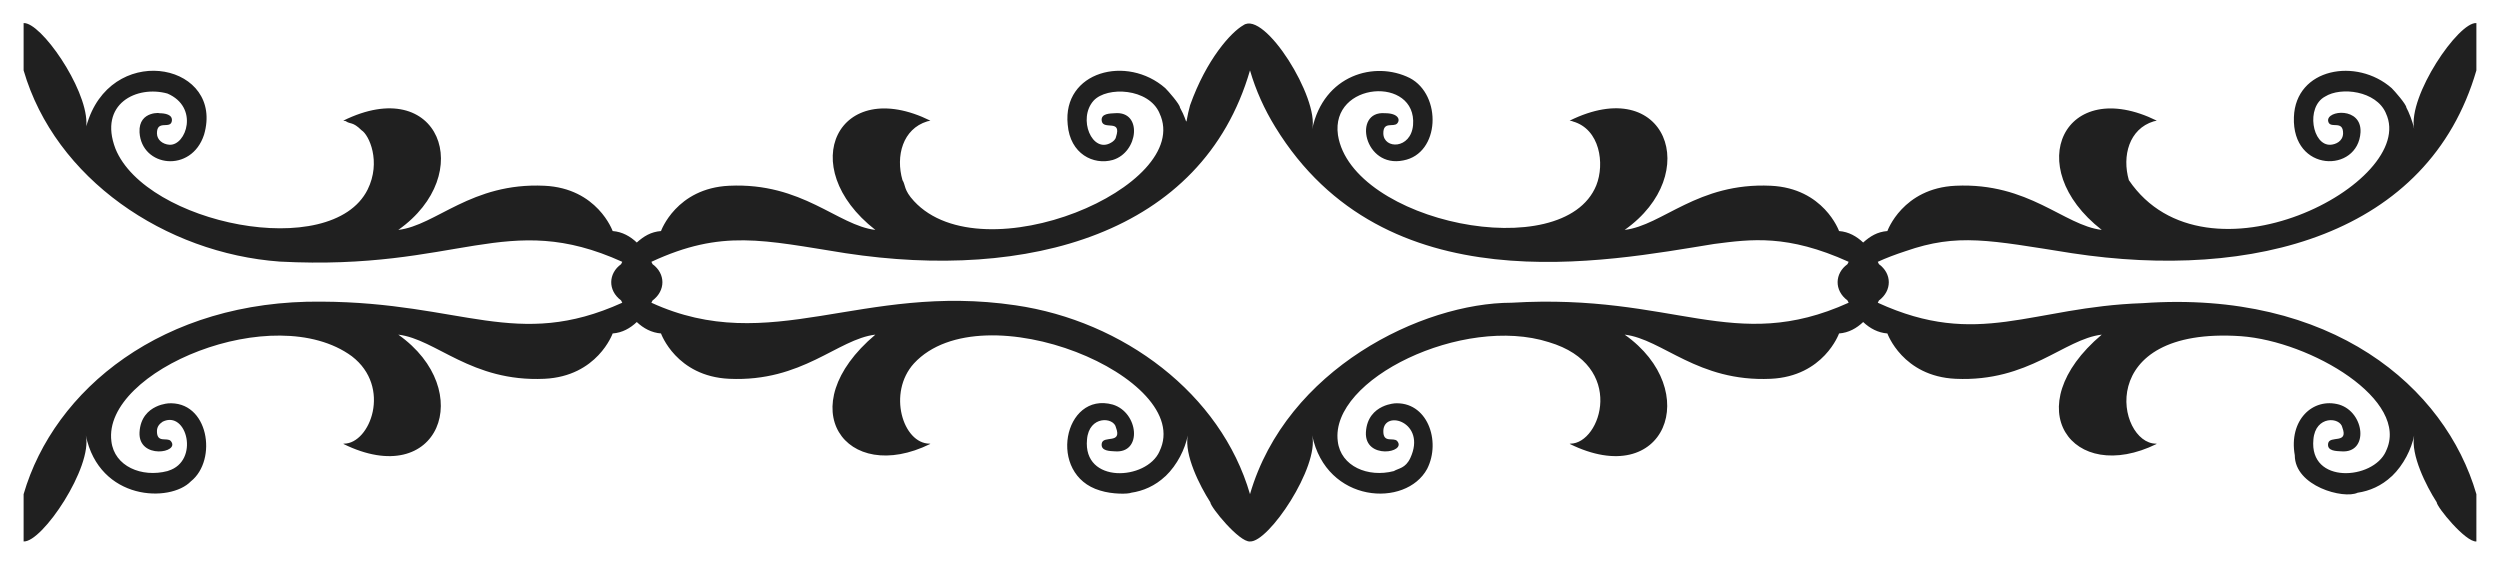
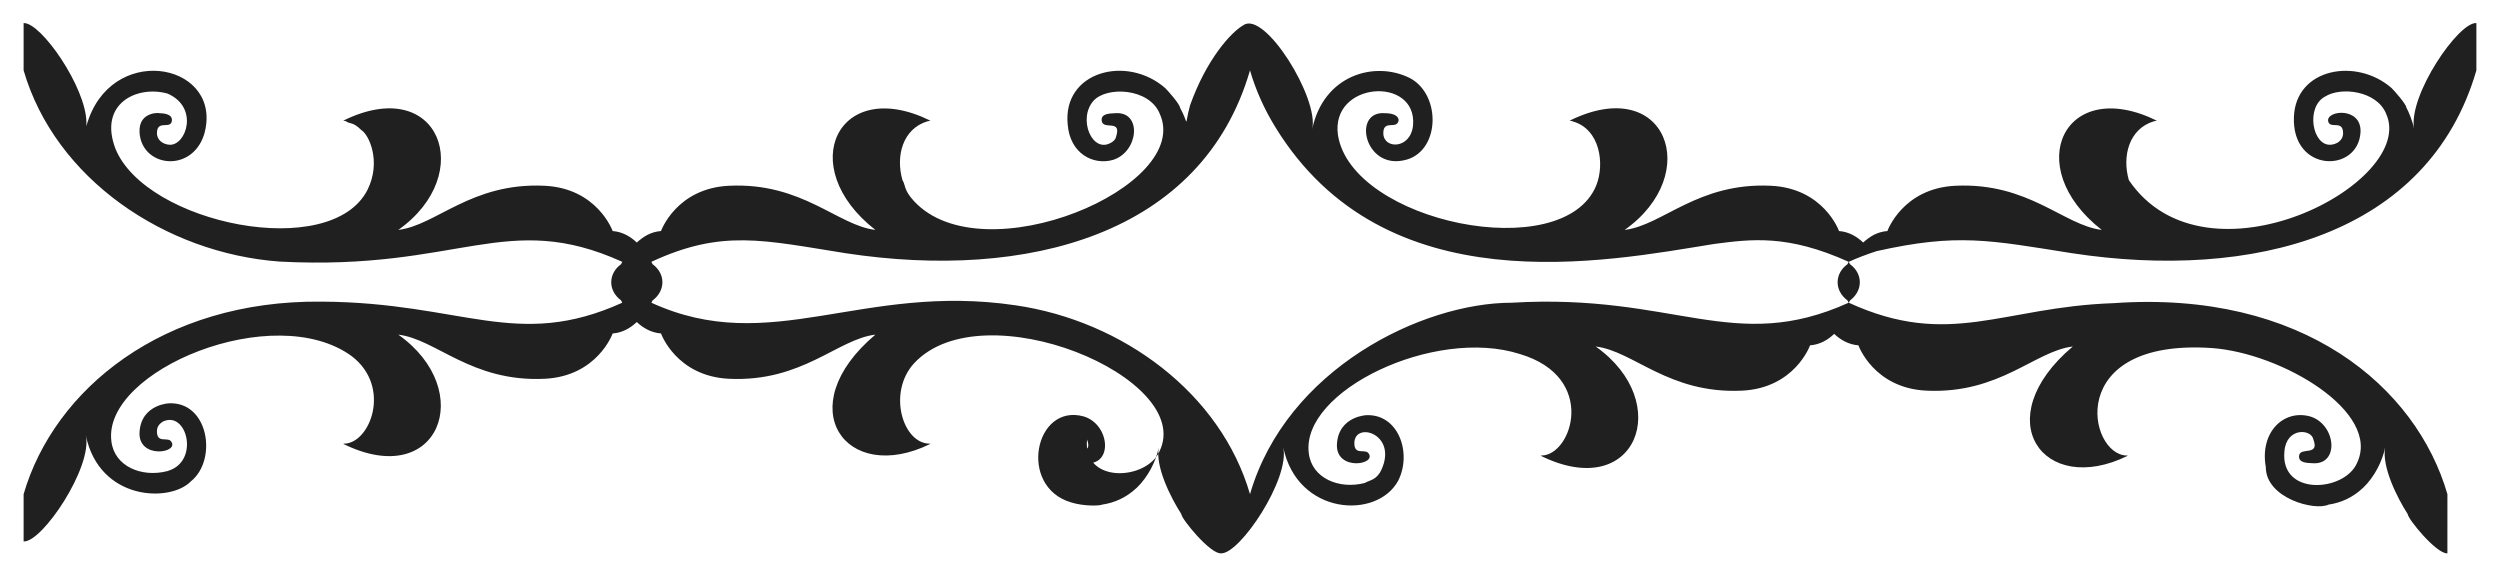
<svg xmlns="http://www.w3.org/2000/svg" version="1.1" id="Layer_1" x="0px" y="0px" viewBox="0 0 2609.291 589.211" enable-background="new 0 0 2609.291 589.211" xml:space="preserve">
-   <path fill="#202020" d="M2162.571,264.279c188.887,28.759,372.138-18.778,422.074-190.825V24.086  c-18.701-1.501-71.495,76.028-64.96,110.479c-1.575-7.86-5.662-17.888-8.117-22.272c0-3.352-12.648-17.711-15.147-20.098  c-0.101,0-0.101,0-0.101-0.139c-36.809-32.341-100.399-20.938-102.132,30.17c-2.12,58.177,66.964,58.597,69.531,15.833  c1.345-26.837-35.75-23.054-33.789-11.661c1.666,9.003,15.877-2.088,15.59,13.027c-0.337,8.187-7.827,11.285-12.931,11.652  c-19.266,1.287-26.27-39.381-5.902-50.268c16.606-10.498,53.396-6.065,63.489,17.245c0,0,0,0,0,0.093  c34.255,72.301-187.852,188.566-268.257,69.865c-7.245-25.229,0.252-53.458,25.863-61.335c0,0,2.561-0.607,3.303-0.734  c-96.062-47.416-142.389,47.818-57.446,114.02c-39.53-4.674-76.068-49.637-152.539-46.096  c-55.321,2.537-71.203,47.276-71.203,47.276c-10.515,0.818-17.946,5.411-25.279,11.977c-6.788-6.439-15.097-11.206-25.178-11.977  c0,0-15.882-44.74-71.304-47.276c-76.37-3.54-112.908,41.423-152.448,46.096c82.625-58.325,43.066-163.665-57.436-114.02  c2.288,0.432,0.025,0.111,2.558,0.455c0.192,0.139,0.494,0.278,0.786,0.362c28.377,7.973,33.441,44.19,24.493,66.65  c-34.249,84.478-255.416,38.452-269.636-52.443c-7.988-56.027,82.582-61.916,78.384-10.397  c-2.307,25.293-30.584,25.369-31.029,8.855c-0.242-13.157,10.524-6.355,14.411-10.528c3.763-4.115,0.868-10.75-12.689-10.75  c0,0,0,0-0.051,0c-34.043-2.765-21.768,57.833,19.276,49.265c38.343-7.181,40.395-68.279,6.687-85.977  c-36.511-18.256-89.929-3.365-101.89,53.363c7.517-31.832-49.568-124.294-71.848-108.481c-12.797,7.26-38.455,35.444-55.613,83.57  c-6.549,23.998-0.456,20.388-10.525,2.407c0-3.352-12.649-17.711-15.147-20.098c-0.101,0-0.101,0-0.101-0.139  c-40.058-35.197-107.525-17.611-101.94,37.975c2.522,30.758,27.021,42.548,47.012,36.925c26.929-8.022,31.307-51.149,2.356-48.809  c-4.864,0.362-15.237,0-13.818,8.251c1.807,9.733,21.218-2.559,14.855,16.558c-0.45,2.501-2.756,4.598-4.965,5.854  c-19.856,12.016-35.347-24.998-18.34-43.82c13.99-15.048,57.402-13.031,68.696,13.064c0,0,0,0,0,0.093  c36.243,76.498-184.349,169.54-256.211,91.775c-10.978-11.747-8.732-17.019-12.045-21.91c-7.245-25.229,0.252-53.458,25.863-61.335  c0,0,2.564-0.607,3.304-0.734c-96.053-47.411-142.393,47.815-57.446,114.02c-39.53-4.674-76.068-49.637-152.539-46.096  c-55.321,2.537-71.203,47.276-71.203,47.276c-10.515,0.818-17.946,5.411-25.279,11.977c-6.788-6.439-15.096-11.206-25.178-11.977  c0,0-15.882-44.74-71.304-47.276c-76.37-3.54-112.909,41.423-152.448,46.096c82.608-58.313,42.735-163.503-57.436-114.02  c2.28,0.431,0.033,0.112,2.558,0.455c4.89,3.568,7.095,0.23,16.567,9.57c7.759,4.769,20.725,32.783,6.294,61.939  c-37.849,75.602-231.459,35.68-263.181-42.696c-17.978-47.144,22.538-66.391,54.284-57.572c33.262,14.33,19.592,54.615,1.974,53.437  c-6.783-0.52-12.758-4.879-12.941-11.652c-0.276-15.03,13.959-4.058,15.54-13.027c1.041-6.884-6.856-8.251-13.818-8.251  c4.891,0-21.114-3.703-19.911,19.912c2.043,36.379,54.21,43.078,67.366,2.453c21.053-72.471-90.627-96.785-120.18-17.153  c-5.469,14.918-2.417,13.925-2.608,4.581C89.947,91.015,42.593,23.092,24.646,24.086v49.367  c32.897,113.175,147.82,190.932,267.421,199.578c187.714,9.831,236.087-54.608,357.407,0.232c-0.493,0.818-0.836,1.635-1.229,2.453  c-13.313,9.588-14.13,27.338,0,37.836c0.393,0.818,0.735,1.589,1.229,2.407c-110.501,49.95-166.616-0.325-313.647-1.134  c-165.909-1.882-279.452,91.793-311.18,200.944v49.358c19.566,1.043,72.328-77.982,64.909-110.795  c14.123,68.484,88.194,70.409,109.665,48.048c28.035-22.219,18.724-84.778-24.442-81.35c4.892,0-27.433-0.527-29.156,30.124  c-1.485,28.835,43.21,21.446,32.601,9.125c-3.887-4.219-14.654,2.769-14.412-10.528c0.128-4.62,2.651-7.364,6.003-9.664  c25.239-12.27,38.796,41.061,5.952,51.225c-0.292,0.047-0.685,0.177-0.987,0.362c-26.768,7.005-55.428-4.839-58.514-31.034  c-9.586-73.973,170.069-148.175,250.994-88.792c41.924,32.238,18.924,91.199-8.219,91.199c-0.292,0.084-0.785,0.223-0.785,0.223  c99.892,49.346,139.916-55.806,57.436-114.01c39.539,4.674,76.078,49.581,152.448,46.096c55.422-2.546,71.304-47.323,71.304-47.323  c10.082-0.725,18.39-5.492,25.178-11.931c7.036,6.642,15.461,11.155,25.279,11.931c0,0,15.882,44.777,71.203,47.323  c76.471,3.485,113.009-41.423,152.539-46.096c-89.818,75.689-30.841,157.588,57.446,114.01c0,0-0.544-0.139-0.796-0.223  c-27.871,0-44.326-53.046-16.325-83.803c71.756-77.401,293.729,15.001,256.211,91.831c0,0.093,0,0.093,0,0.093  c-13.616,30.375-80.135,34.099-75.635-12.479c2.055-25.316,28.163-23.568,30.244-12.386c6.653,17.623-13.333,7.726-14.855,16.511  c-1.42,8.26,8.953,7.898,13.818,8.26c28.825,2.206,24.677-40.664-2.356-48.819c-51.2-14.169-68.91,73.288-13.274,89.693  c13.12,4.157,29.6,3.722,32.55,2.314c12.401-1.8,24.948-7.126,35.652-17.236c0,0,0,0,0.101,0  c12.469-11.957,20.466-28.514,23.265-42.463c-3.737,20.205,12.409,52.306,23.547,69.642c0,4.89,30.238,41.882,41.413,40.921  c19.566,1.043,72.328-77.983,64.909-110.795c14.673,71.15,97.858,75.89,119.988,35.03c14.852-29.182-0.007-71.092-34.765-68.332  c4.892,0-27.433-0.527-29.156,30.124c-1.489,28.881,43.153,21.381,32.6,9.125c-3.887-4.219-14.653,2.769-14.411-10.528  c0.628-22.708,45.528-9.151,28.179,28.266c-5.083,10.88-12.321,10.653-17.211,13.659c-26.769,7.005-55.428-4.839-58.514-31.034  c-8.427-65.067,131.136-132.04,220.257-103.538c81.505,24.213,54.419,105.945,22.519,105.945c-0.292,0.084-0.786,0.223-0.786,0.223  c99.894,49.345,139.916-55.806,57.436-114.01c39.54,4.674,76.078,49.581,152.448,46.096c55.422-2.546,71.304-47.323,71.304-47.323  c10.081-0.725,18.39-5.492,25.178-11.931c7.036,6.642,15.462,11.155,25.279,11.931c0,0,15.883,44.777,71.203,47.323  c76.471,3.485,113.009-41.423,152.539-46.096c-89.818,75.689-30.841,157.588,57.446,114.01c0,0-0.544-0.139-0.796-0.223  c-40.729,0-65.91-122.617,88.616-112.161c72.979,5.312,177.325,66.833,151.27,120.189c0,0.093,0,0.093,0,0.093  c-13.38,29.834-80.189,34.573-75.635-12.479c2.059-25.364,28.169-23.537,30.244-12.386c6.653,17.622-13.333,7.726-14.855,16.511  c-1.42,8.26,8.954,7.898,13.818,8.26c28.824,2.206,24.677-40.664-2.356-48.819c-27.558-7.626-52.77,16.346-46.277,52.898  c0,32.374,51.004,46.042,65.553,39.109c12.401-1.8,24.948-7.126,35.652-17.236c0,0,0,0,0.101,0  c12.395-11.886,20.445-28.4,23.264-42.463c-3.718,20.122,12.467,52.395,23.547,69.642c0,4.891,30.227,41.883,41.413,40.921V515.77  c-32.514-112.029-150.983-213.229-348.262-199.364c-116.667,3.929-171.234,47.781-276.515-0.446c0.361-0.682,0.94-1.971,1.178-2.314  c13.802-10.292,13.739-27.96,0-37.975c-0.302-0.546-0.904-1.955-1.178-2.407c8.601-3.996,18.531-7.712,29.055-11.16  C2043.267,243.191,2076.343,250.644,2162.571,264.279z M1928.244,313.553c0.393,0.818,0.735,1.589,1.229,2.407  c-120.095,54.287-181.303-10.164-351.707,0c-93.491,0-235.134,69.127-273.121,199.81  c-30.445-104.904-132.336-180.808-244.801-197.134c-160.697-23.737-255.5,54.34-379.976-2.676c0.361-0.682,0.94-1.971,1.178-2.314  c13.795-10.286,13.746-27.956,0-37.975c-0.302-0.546-0.904-1.955-1.178-2.407c73.69-34.231,116.721-22.58,202.703-8.985  c188.886,28.761,372.138-18.778,422.074-190.825c6.093,20.962,15.097,40.791,26.406,59.161  c114.565,186.793,344.302,140.322,458.069,122.001c38.702-4.992,76.462-10.232,140.352,18.649c-0.494,0.818-0.836,1.635-1.229,2.453  C1914.893,285.331,1914.153,303.085,1928.244,313.553z" />
+   <path fill="#202020" d="M2162.571,264.279c188.887,28.759,372.138-18.778,422.074-190.825V24.086  c-18.701-1.501-71.495,76.028-64.96,110.479c-1.575-7.86-5.662-17.888-8.117-22.272c0-3.352-12.648-17.711-15.147-20.098  c-0.101,0-0.101,0-0.101-0.139c-36.809-32.341-100.399-20.938-102.132,30.17c-2.12,58.177,66.964,58.597,69.531,15.833  c1.345-26.837-35.75-23.054-33.789-11.661c1.666,9.003,15.877-2.088,15.59,13.027c-0.337,8.187-7.827,11.285-12.931,11.652  c-19.266,1.287-26.27-39.381-5.902-50.268c16.606-10.498,53.396-6.065,63.489,17.245c0,0,0,0,0,0.093  c34.255,72.301-187.852,188.566-268.257,69.865c-7.245-25.229,0.252-53.458,25.863-61.335c0,0,2.561-0.607,3.303-0.734  c-96.062-47.416-142.389,47.818-57.446,114.02c-39.53-4.674-76.068-49.637-152.539-46.096  c-55.321,2.537-71.203,47.276-71.203,47.276c-10.515,0.818-17.946,5.411-25.279,11.977c-6.788-6.439-15.097-11.206-25.178-11.977  c0,0-15.882-44.74-71.304-47.276c-76.37-3.54-112.908,41.423-152.448,46.096c82.625-58.325,43.066-163.665-57.436-114.02  c2.288,0.432,0.025,0.111,2.558,0.455c0.192,0.139,0.494,0.278,0.786,0.362c28.377,7.973,33.441,44.19,24.493,66.65  c-34.249,84.478-255.416,38.452-269.636-52.443c-7.988-56.027,82.582-61.916,78.384-10.397  c-2.307,25.293-30.584,25.369-31.029,8.855c-0.242-13.157,10.524-6.355,14.411-10.528c3.763-4.115,0.868-10.75-12.689-10.75  c0,0,0,0-0.051,0c-34.043-2.765-21.768,57.833,19.276,49.265c38.343-7.181,40.395-68.279,6.687-85.977  c-36.511-18.256-89.929-3.365-101.89,53.363c7.517-31.832-49.568-124.294-71.848-108.481c-12.797,7.26-38.455,35.444-55.613,83.57  c-6.549,23.998-0.456,20.388-10.525,2.407c0-3.352-12.649-17.711-15.147-20.098c-0.101,0-0.101,0-0.101-0.139  c-40.058-35.197-107.525-17.611-101.94,37.975c2.522,30.758,27.021,42.548,47.012,36.925c26.929-8.022,31.307-51.149,2.356-48.809  c-4.864,0.362-15.237,0-13.818,8.251c1.807,9.733,21.218-2.559,14.855,16.558c-0.45,2.501-2.756,4.598-4.965,5.854  c-19.856,12.016-35.347-24.998-18.34-43.82c13.99-15.048,57.402-13.031,68.696,13.064c0,0,0,0,0,0.093  c36.243,76.498-184.349,169.54-256.211,91.775c-10.978-11.747-8.732-17.019-12.045-21.91c-7.245-25.229,0.252-53.458,25.863-61.335  c0,0,2.564-0.607,3.304-0.734c-96.053-47.411-142.393,47.815-57.446,114.02c-39.53-4.674-76.068-49.637-152.539-46.096  c-55.321,2.537-71.203,47.276-71.203,47.276c-10.515,0.818-17.946,5.411-25.279,11.977c-6.788-6.439-15.096-11.206-25.178-11.977  c0,0-15.882-44.74-71.304-47.276c-76.37-3.54-112.909,41.423-152.448,46.096c82.608-58.313,42.735-163.503-57.436-114.02  c2.28,0.431,0.033,0.112,2.558,0.455c4.89,3.568,7.095,0.23,16.567,9.57c7.759,4.769,20.725,32.783,6.294,61.939  c-37.849,75.602-231.459,35.68-263.181-42.696c-17.978-47.144,22.538-66.391,54.284-57.572c33.262,14.33,19.592,54.615,1.974,53.437  c-6.783-0.52-12.758-4.879-12.941-11.652c-0.276-15.03,13.959-4.058,15.54-13.027c1.041-6.884-6.856-8.251-13.818-8.251  c4.891,0-21.114-3.703-19.911,19.912c2.043,36.379,54.21,43.078,67.366,2.453c21.053-72.471-90.627-96.785-120.18-17.153  c-5.469,14.918-2.417,13.925-2.608,4.581C89.947,91.015,42.593,23.092,24.646,24.086v49.367  c32.897,113.175,147.82,190.932,267.421,199.578c187.714,9.831,236.087-54.608,357.407,0.232c-0.493,0.818-0.836,1.635-1.229,2.453  c-13.313,9.588-14.13,27.338,0,37.836c0.393,0.818,0.735,1.589,1.229,2.407c-110.501,49.95-166.616-0.325-313.647-1.134  c-165.909-1.882-279.452,91.793-311.18,200.944v49.358c19.566,1.043,72.328-77.982,64.909-110.795  c14.123,68.484,88.194,70.409,109.665,48.048c28.035-22.219,18.724-84.778-24.442-81.35c4.892,0-27.433-0.527-29.156,30.124  c-1.485,28.835,43.21,21.446,32.601,9.125c-3.887-4.219-14.654,2.769-14.412-10.528c0.128-4.62,2.651-7.364,6.003-9.664  c25.239-12.27,38.796,41.061,5.952,51.225c-0.292,0.047-0.685,0.177-0.987,0.362c-26.768,7.005-55.428-4.839-58.514-31.034  c-9.586-73.973,170.069-148.175,250.994-88.792c41.924,32.238,18.924,91.199-8.219,91.199c-0.292,0.084-0.785,0.223-0.785,0.223  c99.892,49.346,139.916-55.806,57.436-114.01c39.539,4.674,76.078,49.581,152.448,46.096c55.422-2.546,71.304-47.323,71.304-47.323  c10.082-0.725,18.39-5.492,25.178-11.931c7.036,6.642,15.461,11.155,25.279,11.931c0,0,15.882,44.777,71.203,47.323  c76.471,3.485,113.009-41.423,152.539-46.096c-89.818,75.689-30.841,157.588,57.446,114.01c0,0-0.544-0.139-0.796-0.223  c-27.871,0-44.326-53.046-16.325-83.803c71.756-77.401,293.729,15.001,256.211,91.831c0,0.093,0,0.093,0,0.093  c-13.616,30.375-80.135,34.099-75.635-12.479c6.653,17.623-13.333,7.726-14.855,16.511  c-1.42,8.26,8.953,7.898,13.818,8.26c28.825,2.206,24.677-40.664-2.356-48.819c-51.2-14.169-68.91,73.288-13.274,89.693  c13.12,4.157,29.6,3.722,32.55,2.314c12.401-1.8,24.948-7.126,35.652-17.236c0,0,0,0,0.101,0  c12.469-11.957,20.466-28.514,23.265-42.463c-3.737,20.205,12.409,52.306,23.547,69.642c0,4.89,30.238,41.882,41.413,40.921  c19.566,1.043,72.328-77.983,64.909-110.795c14.673,71.15,97.858,75.89,119.988,35.03c14.852-29.182-0.007-71.092-34.765-68.332  c4.892,0-27.433-0.527-29.156,30.124c-1.489,28.881,43.153,21.381,32.6,9.125c-3.887-4.219-14.653,2.769-14.411-10.528  c0.628-22.708,45.528-9.151,28.179,28.266c-5.083,10.88-12.321,10.653-17.211,13.659c-26.769,7.005-55.428-4.839-58.514-31.034  c-8.427-65.067,131.136-132.04,220.257-103.538c81.505,24.213,54.419,105.945,22.519,105.945c-0.292,0.084-0.786,0.223-0.786,0.223  c99.894,49.345,139.916-55.806,57.436-114.01c39.54,4.674,76.078,49.581,152.448,46.096c55.422-2.546,71.304-47.323,71.304-47.323  c10.081-0.725,18.39-5.492,25.178-11.931c7.036,6.642,15.462,11.155,25.279,11.931c0,0,15.883,44.777,71.203,47.323  c76.471,3.485,113.009-41.423,152.539-46.096c-89.818,75.689-30.841,157.588,57.446,114.01c0,0-0.544-0.139-0.796-0.223  c-40.729,0-65.91-122.617,88.616-112.161c72.979,5.312,177.325,66.833,151.27,120.189c0,0.093,0,0.093,0,0.093  c-13.38,29.834-80.189,34.573-75.635-12.479c2.059-25.364,28.169-23.537,30.244-12.386c6.653,17.622-13.333,7.726-14.855,16.511  c-1.42,8.26,8.954,7.898,13.818,8.26c28.824,2.206,24.677-40.664-2.356-48.819c-27.558-7.626-52.77,16.346-46.277,52.898  c0,32.374,51.004,46.042,65.553,39.109c12.401-1.8,24.948-7.126,35.652-17.236c0,0,0,0,0.101,0  c12.395-11.886,20.445-28.4,23.264-42.463c-3.718,20.122,12.467,52.395,23.547,69.642c0,4.891,30.227,41.883,41.413,40.921V515.77  c-32.514-112.029-150.983-213.229-348.262-199.364c-116.667,3.929-171.234,47.781-276.515-0.446c0.361-0.682,0.94-1.971,1.178-2.314  c13.802-10.292,13.739-27.96,0-37.975c-0.302-0.546-0.904-1.955-1.178-2.407c8.601-3.996,18.531-7.712,29.055-11.16  C2043.267,243.191,2076.343,250.644,2162.571,264.279z M1928.244,313.553c0.393,0.818,0.735,1.589,1.229,2.407  c-120.095,54.287-181.303-10.164-351.707,0c-93.491,0-235.134,69.127-273.121,199.81  c-30.445-104.904-132.336-180.808-244.801-197.134c-160.697-23.737-255.5,54.34-379.976-2.676c0.361-0.682,0.94-1.971,1.178-2.314  c13.795-10.286,13.746-27.956,0-37.975c-0.302-0.546-0.904-1.955-1.178-2.407c73.69-34.231,116.721-22.58,202.703-8.985  c188.886,28.761,372.138-18.778,422.074-190.825c6.093,20.962,15.097,40.791,26.406,59.161  c114.565,186.793,344.302,140.322,458.069,122.001c38.702-4.992,76.462-10.232,140.352,18.649c-0.494,0.818-0.836,1.635-1.229,2.453  C1914.893,285.331,1914.153,303.085,1928.244,313.553z" />
</svg>